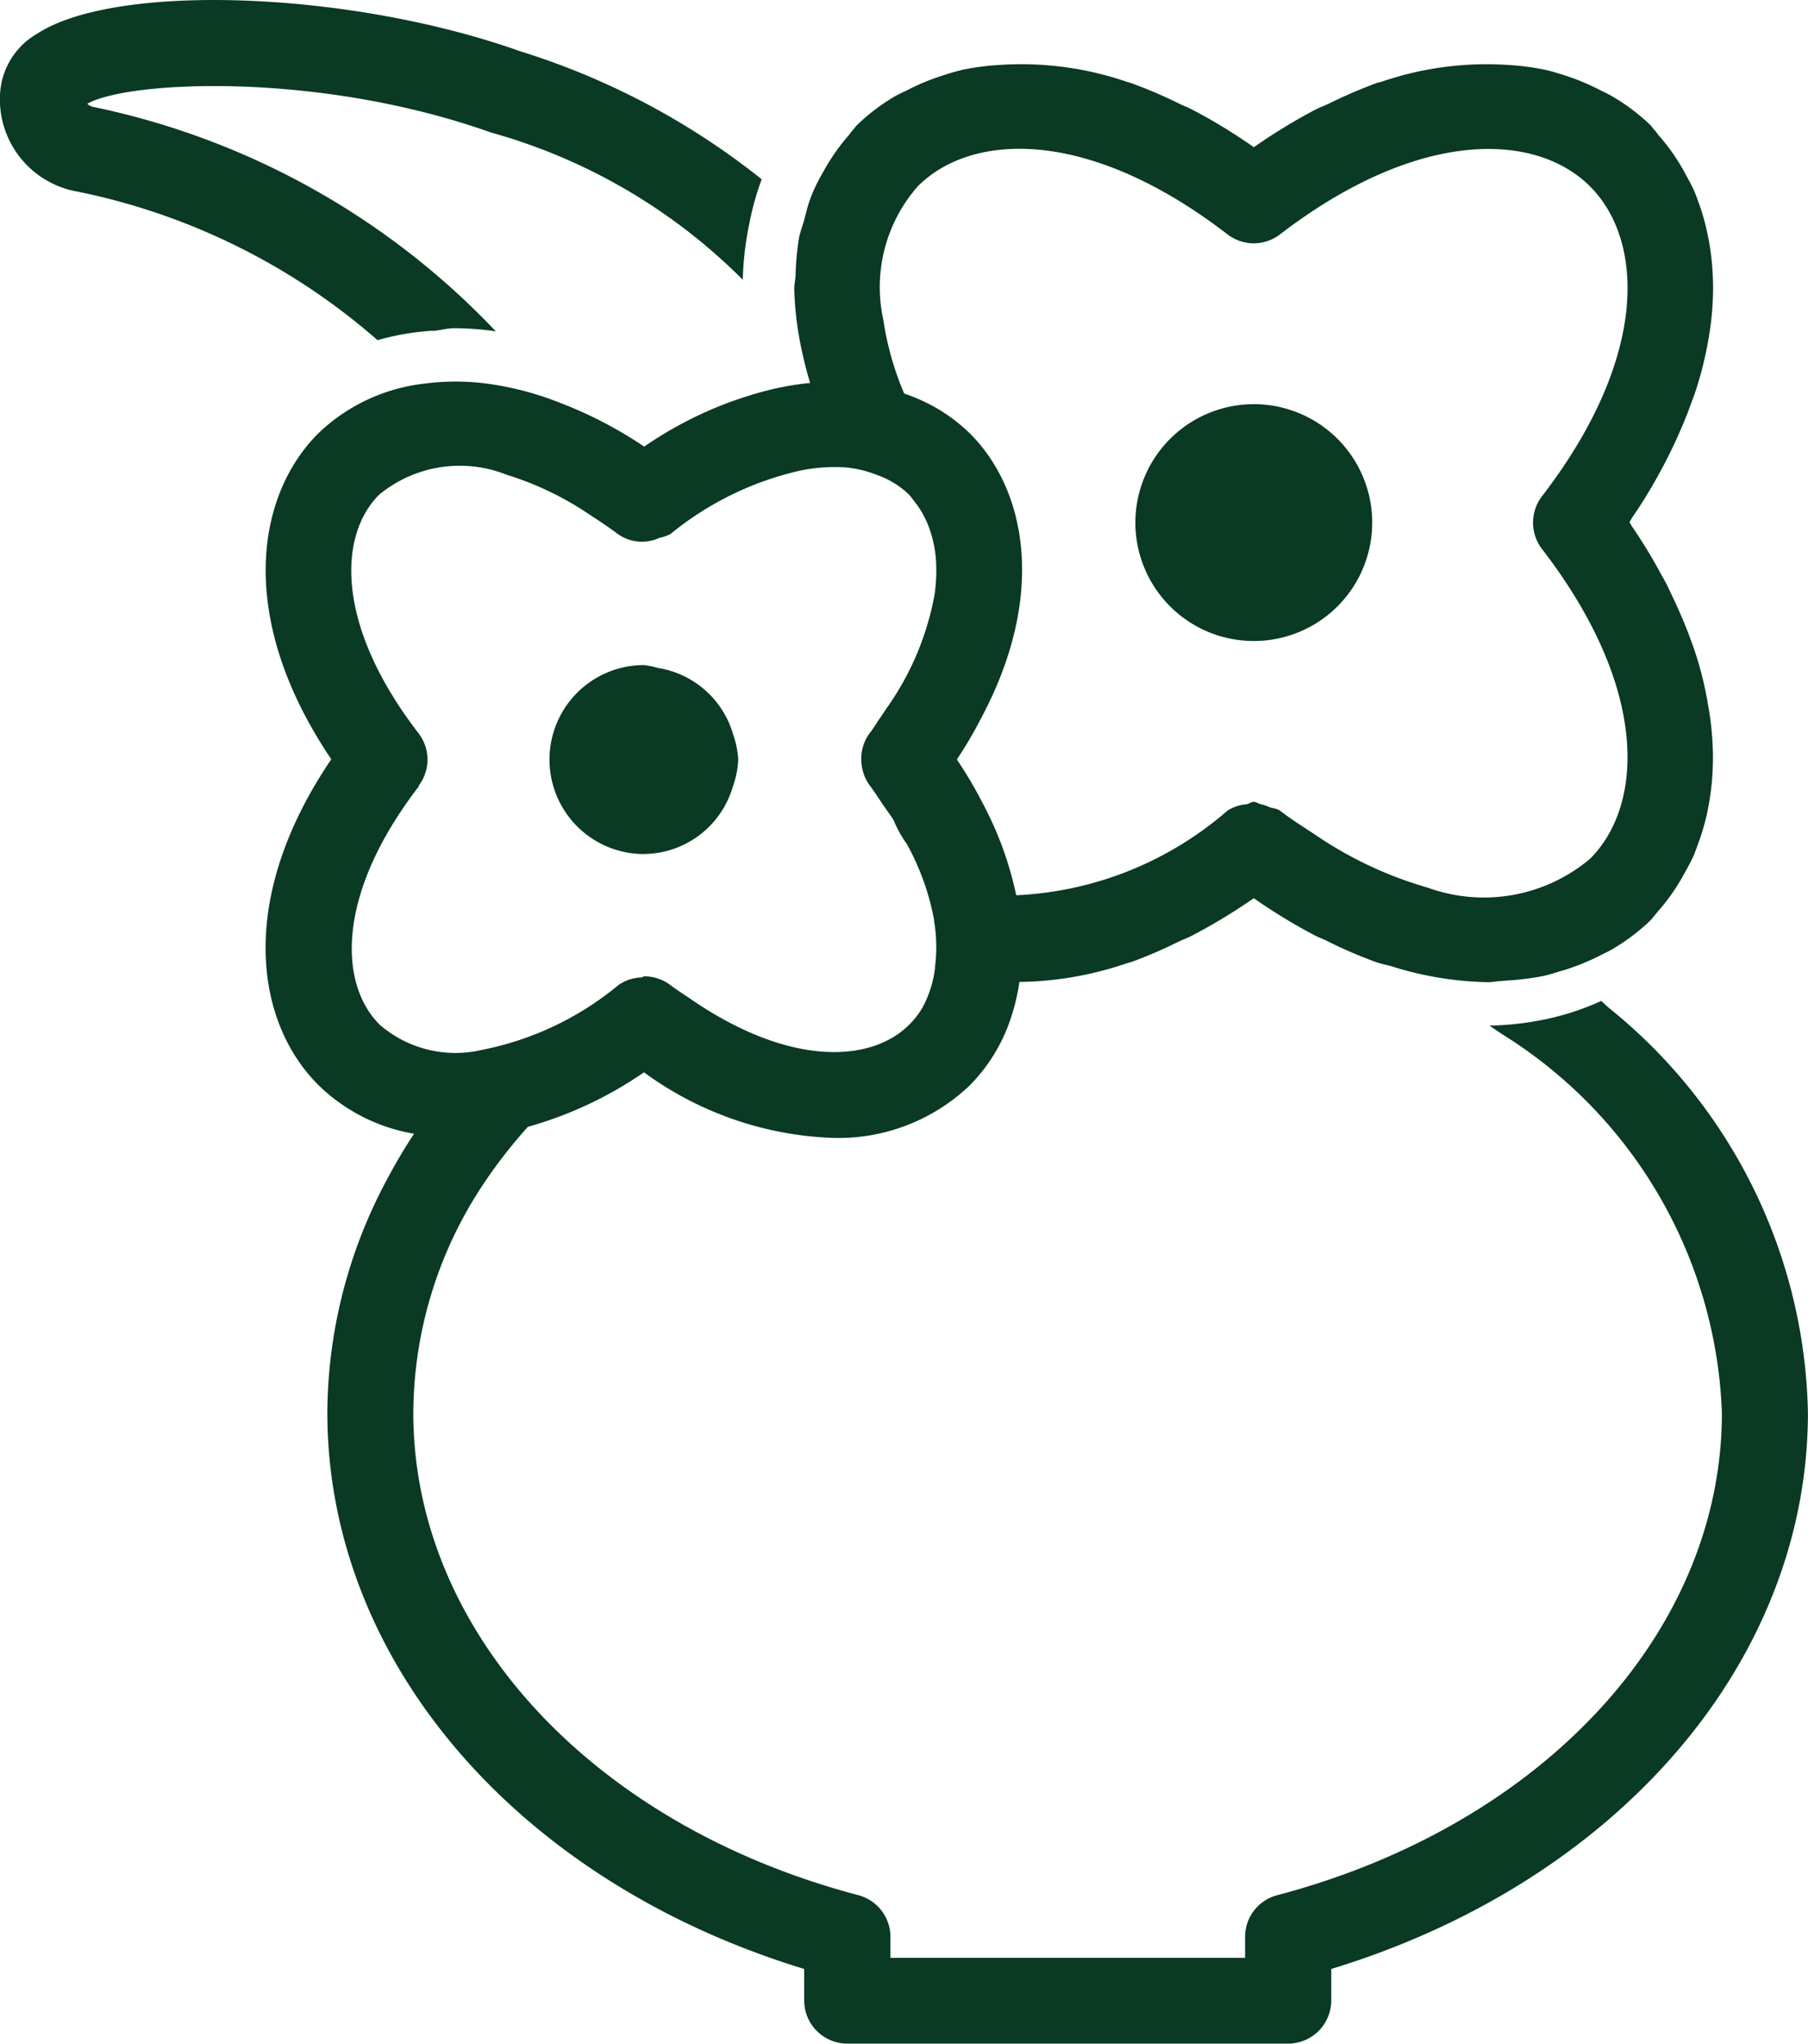
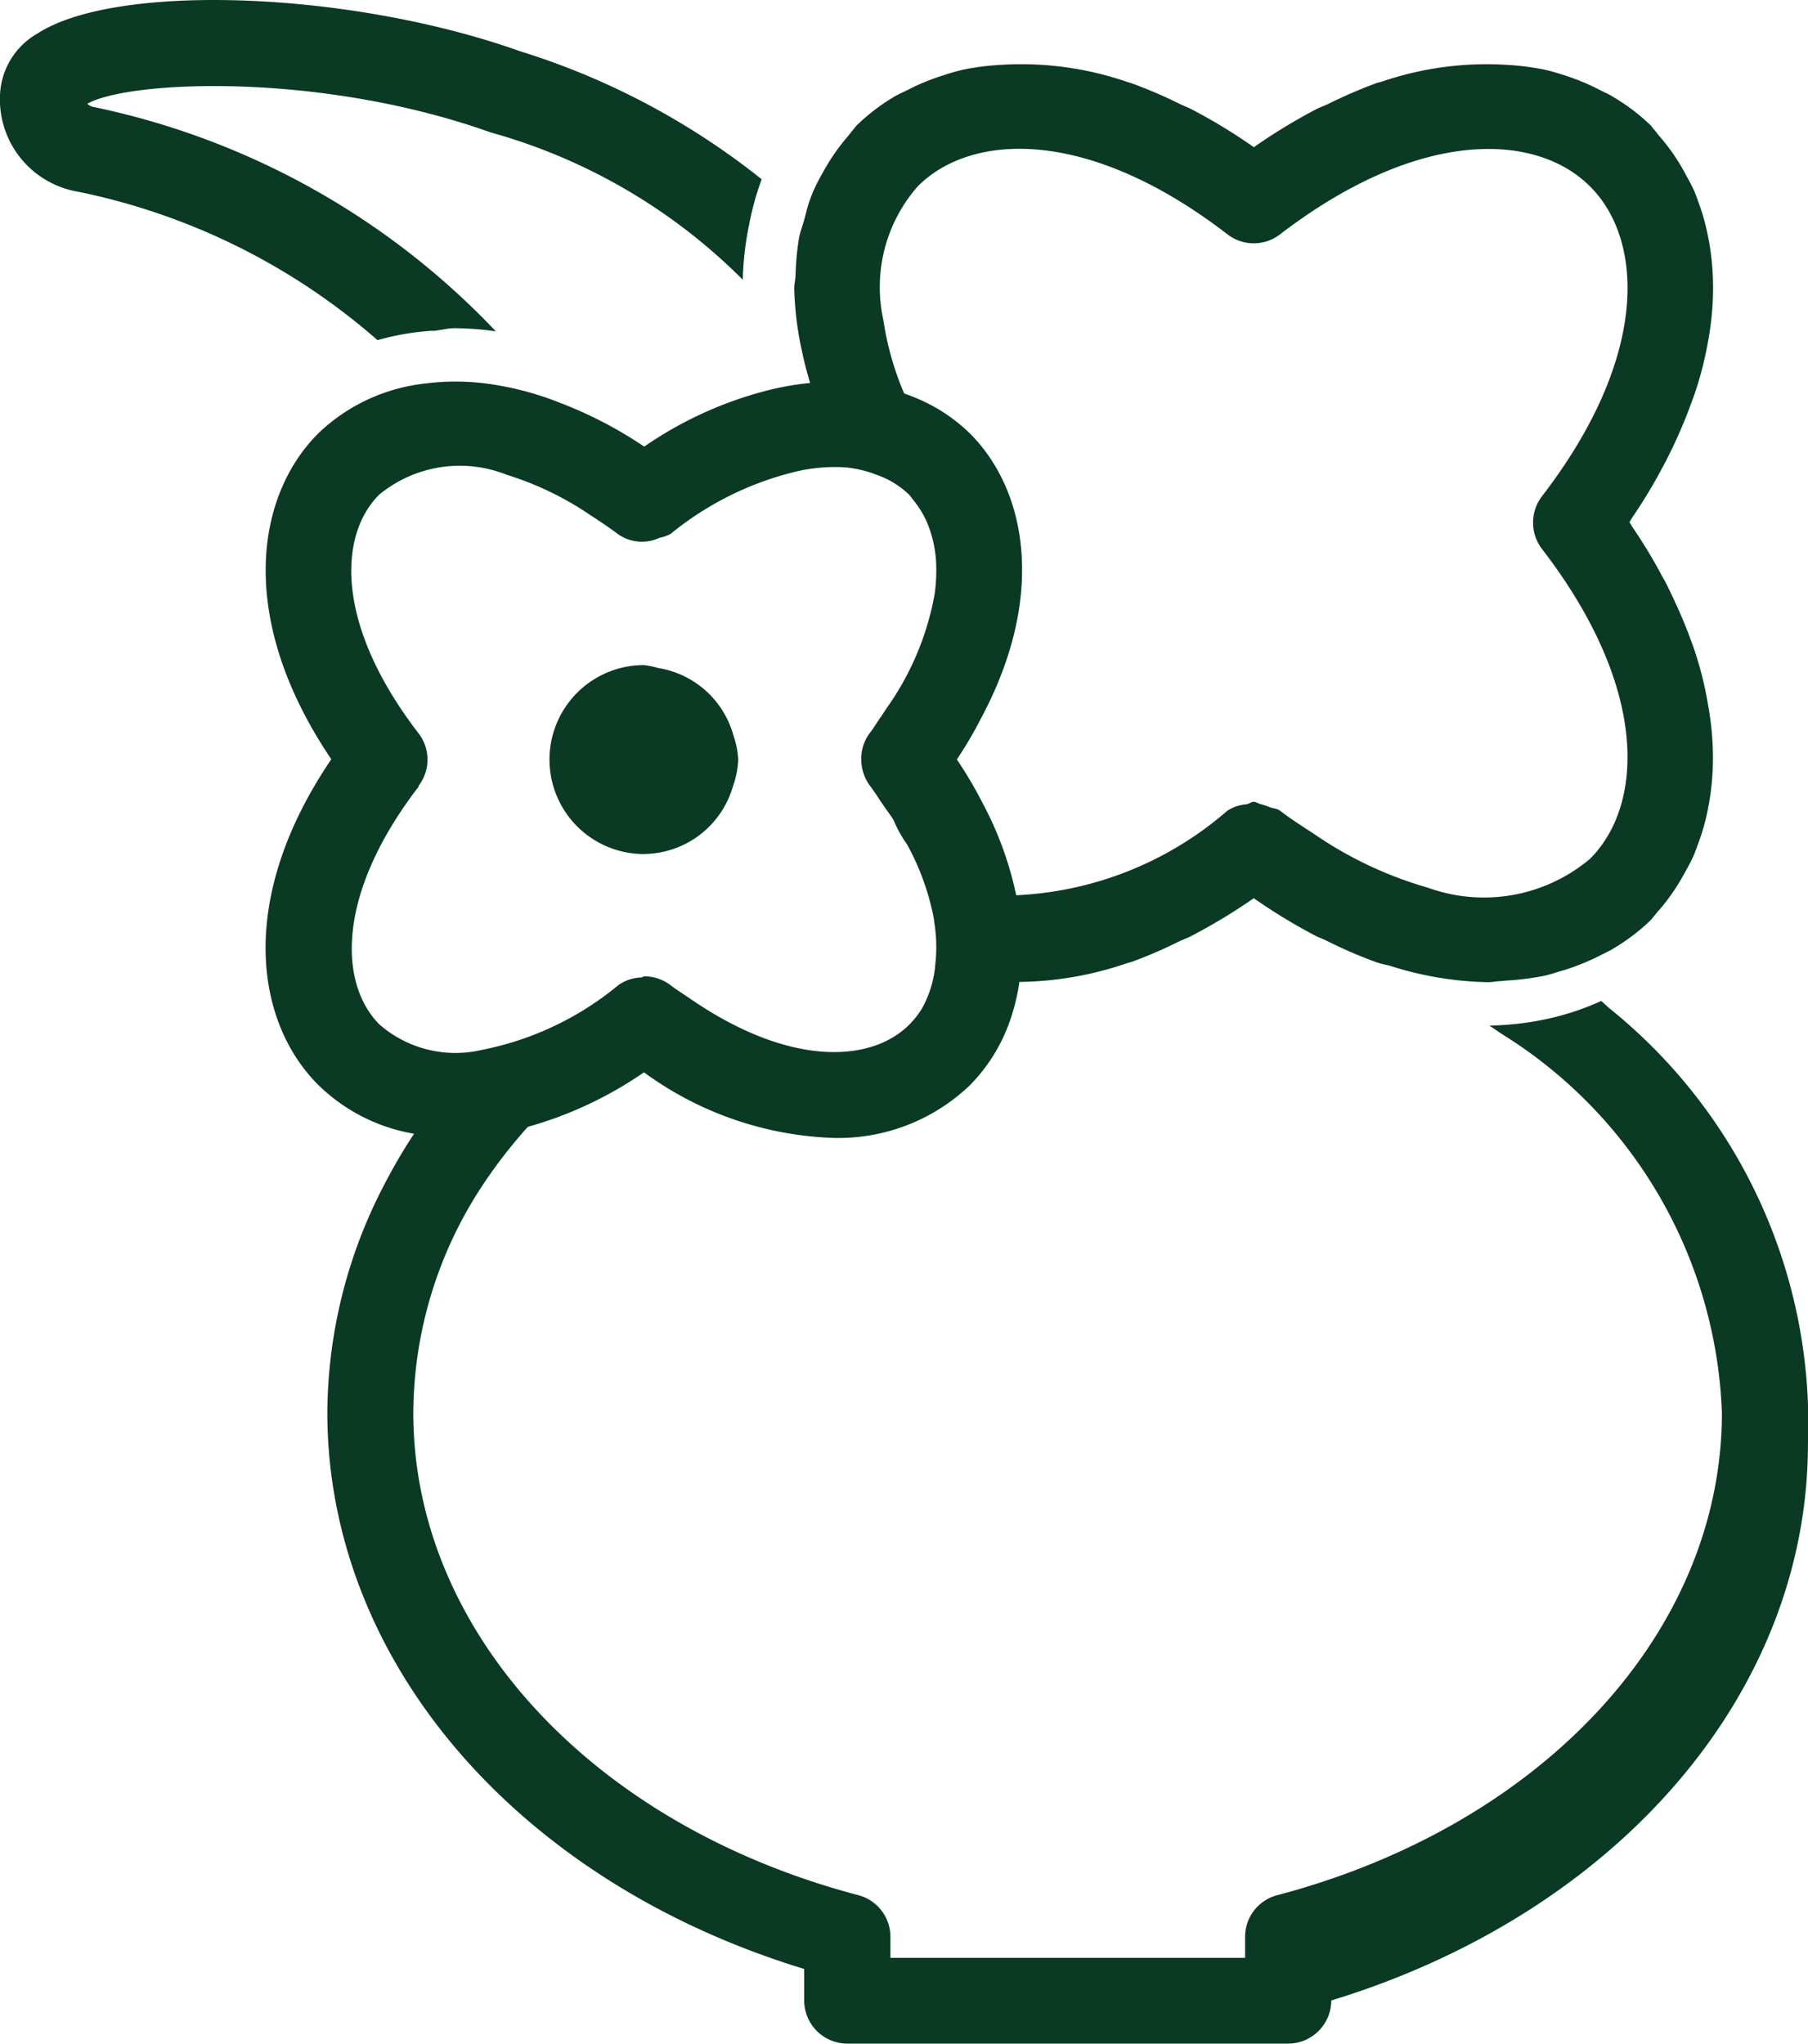
<svg xmlns="http://www.w3.org/2000/svg" id="グループ_8936" data-name="グループ 8936" width="28.705" height="32.451" viewBox="0 0 28.705 32.451">
  <path id="パス_1565" data-name="パス 1565" d="M32.965,5.254c.118-.009.228-.044.349-.044a4.762,4.762,0,0,1,.653.05A12.217,12.217,0,0,0,27.589,1.7a.207.207,0,0,1-.108-.052c.636-.367,3.677-.518,6.407.455a9.086,9.086,0,0,1,4,2.338,4.831,4.831,0,0,1,.1-.871,4.443,4.443,0,0,1,.2-.724A11.721,11.721,0,0,0,34.348.812C31.661-.144,27.938-.28,26.687.534a1.176,1.176,0,0,0-.588.915,1.486,1.486,0,0,0,1.228,1.593A10.369,10.369,0,0,1,32.089,5.4a4.1,4.1,0,0,1,.876-.15" transform="translate(-26.095 0)" fill="#0a3924" />
-   <path id="パス_1566" data-name="パス 1566" d="M50.2,15.654c-.041-.036-.08-.074-.123-.111a4.183,4.183,0,0,1-.762.263,4.68,4.68,0,0,1-1.013.128c.064.043.124.084.185.126a7.392,7.392,0,0,1,3.506,6.023c0,3.465-2.836,6.542-7.06,7.656a.682.682,0,0,0-.51.662v.332H38.792V30.4a.684.684,0,0,0-.512-.662c-4.225-1.114-7.063-4.193-7.063-7.656a6.6,6.6,0,0,1,1.061-3.554,7.938,7.938,0,0,1,.758-.987,6.161,6.161,0,0,0,1.843-.865,5.4,5.4,0,0,0,3,1.041,3.022,3.022,0,0,0,2.174-.835,2.745,2.745,0,0,0,.616-.967,3.255,3.255,0,0,0,.169-.665l0-.009a5.443,5.443,0,0,0,1.691-.291c.027-.011.053-.014.084-.024a7.11,7.11,0,0,0,.745-.32c.074-.036.144-.059.222-.1a9.23,9.23,0,0,0,.981-.594,8.942,8.942,0,0,0,.987.6c.058.029.112.047.167.074a7.263,7.263,0,0,0,.8.345c.017.006.03.008.049.014.056.018.109.026.169.043a5.384,5.384,0,0,0,1.549.257c.065,0,.124-.014.188-.017.038,0,.074-.008.111-.009a4.353,4.353,0,0,0,.58-.073c.1-.021.188-.053.282-.08l.053-.015a3.705,3.705,0,0,0,.568-.232c.065-.035.131-.062.193-.1a3.244,3.244,0,0,0,.609-.462c.018-.018.032-.044.05-.062.032-.033.055-.071.085-.1a3.23,3.23,0,0,0,.392-.569c.056-.1.117-.208.165-.322.015-.043.033-.085.047-.129a3.513,3.513,0,0,0,.169-.591c0-.021.009-.043.012-.064a4.242,4.242,0,0,0,.065-.741v-.014a4.677,4.677,0,0,0-.074-.8A5.642,5.642,0,0,0,51.566,10c-.032-.1-.073-.2-.108-.3-.073-.187-.153-.373-.243-.563-.053-.109-.1-.219-.167-.329a8.04,8.04,0,0,0-.484-.8.573.573,0,0,0-.039-.065.767.767,0,0,0,.039-.067,7.871,7.871,0,0,0,.484-.8c.062-.111.114-.22.167-.329.09-.188.17-.377.243-.563.035-.1.076-.2.108-.295a5.688,5.688,0,0,0,.213-.849,4.681,4.681,0,0,0,.074-.8V4.228a4.277,4.277,0,0,0-.065-.744l-.012-.059a3.479,3.479,0,0,0-.169-.6c-.014-.041-.03-.082-.046-.123-.049-.115-.112-.22-.169-.328A3.166,3.166,0,0,0,51,1.814c-.03-.035-.055-.074-.087-.108-.018-.018-.032-.043-.05-.062a3.173,3.173,0,0,0-.609-.46c-.062-.039-.129-.067-.194-.1A3.687,3.687,0,0,0,49.5.85c-.112-.035-.22-.07-.337-.094a4.139,4.139,0,0,0-.581-.073A5.141,5.141,0,0,0,46.6.947c-.03.011-.059.014-.088.024a7.8,7.8,0,0,0-.755.325c-.071.035-.138.056-.211.094a8.984,8.984,0,0,0-.984.6,8.769,8.769,0,0,0-.985-.6c-.061-.033-.12-.052-.181-.082a7.379,7.379,0,0,0-.786-.337c-.017-.006-.033-.009-.049-.014A5.167,5.167,0,0,0,40.538.683a4.124,4.124,0,0,0-.578.073,3.352,3.352,0,0,0-.332.094,3.505,3.505,0,0,0-.568.234c-.065.033-.134.061-.2.1a3.173,3.173,0,0,0-.606.462c-.018.018-.032.043-.05.062-.033.035-.058.076-.09.111a3.242,3.242,0,0,0-.386.557,3.133,3.133,0,0,0-.17.334c-.015.038-.03.077-.044.115-.038.1-.061.211-.091.319s-.062.184-.082.284l-.009.056a4.479,4.479,0,0,0-.046.524c0,.076-.021.146-.021.223v.009A5.186,5.186,0,0,0,37.4,5.283c.03.147.073.3.117.451l-.012,0a4.441,4.441,0,0,0-.67.118,6.1,6.1,0,0,0-1.952.891,6.58,6.58,0,0,0-1.321-.689,4.851,4.851,0,0,0-1.192-.313,3.762,3.762,0,0,0-.961,0,2.905,2.905,0,0,0-1.7.791c-1.007,1.005-1.29,2.962.206,5.174-1.5,2.21-1.213,4.167-.206,5.171a2.855,2.855,0,0,0,1.52.774,8.633,8.633,0,0,0-.449.762,7.889,7.889,0,0,0-.928,3.663c0,3.949,3.021,7.447,7.571,8.834v.5a.685.685,0,0,0,.683.685h7a.686.686,0,0,0,.685-.685v-.5c4.549-1.388,7.568-4.884,7.568-8.834A8.459,8.459,0,0,0,50.2,15.654M31.3,12.129a.684.684,0,0,0,0-.835c-1.327-1.723-1.271-3.144-.625-3.788A2.011,2.011,0,0,1,32.7,7.19a4.948,4.948,0,0,1,1.3.622c.153.1.307.2.465.319a.659.659,0,0,0,.662.059.639.639,0,0,0,.172-.059,4.991,4.991,0,0,1,2.028-1,2.687,2.687,0,0,1,.744-.059,1.8,1.8,0,0,1,.5.118,1.4,1.4,0,0,1,.515.314.989.989,0,0,1,.07.088,1.494,1.494,0,0,1,.244.422l0,0a1.9,1.9,0,0,1,.118.581,2.723,2.723,0,0,1-.024.489,4.5,4.5,0,0,1-.764,1.814l-.1.15c-.058.08-.1.159-.165.241a.676.676,0,0,0-.135.443.7.7,0,0,0,.135.392c.076.1.134.194.2.291s.124.172.176.255a1.968,1.968,0,0,0,.214.386,4,4,0,0,1,.43,1.2l0,.017A2.479,2.479,0,0,1,39.5,15l0,.015a1.744,1.744,0,0,1-.2.635,1.336,1.336,0,0,1-.21.27c-.606.606-1.907.676-3.495-.425-.1-.068-.191-.124-.291-.2a.688.688,0,0,0-.418-.143c-.017,0-.032.017-.049.018a.66.66,0,0,0-.367.124,4.863,4.863,0,0,1-2.16,1.025,1.838,1.838,0,0,1-1.628-.4c-.645-.644-.7-2.065.625-3.786M49.9,2.613c.852.85.944,2.7-.764,4.919a.688.688,0,0,0,0,.835c1.708,2.217,1.615,4.069.764,4.919a2.617,2.617,0,0,1-2.572.46,6.2,6.2,0,0,1-1.807-.852c-.179-.117-.357-.229-.542-.37-.05-.039-.114-.036-.172-.059a.793.793,0,0,0-.128-.044c-.041-.006-.076-.039-.118-.039s-.076.033-.117.039a.659.659,0,0,0-.3.1,5.491,5.491,0,0,1-3.355,1.344,5.487,5.487,0,0,0-.525-1.447,6.777,6.777,0,0,0-.4-.683l-.017-.026a6.567,6.567,0,0,0,.387-.659c1.034-1.936.724-3.612-.179-4.515a2.759,2.759,0,0,0-.478-.372A2.906,2.906,0,0,0,39.01,5.9a4.755,4.755,0,0,1-.331-1.171,2.424,2.424,0,0,1,.547-2.118c.847-.852,2.7-.946,4.917.762a.683.683,0,0,0,.835,0c2.217-1.7,4.069-1.614,4.92-.762" transform="translate(-24.655 0.347)" fill="#0a3924" />
-   <path id="パス_1567" data-name="パス 1567" d="M37.968,6.107a1.88,1.88,0,1,0,1.881-1.881,1.882,1.882,0,0,0-1.881,1.881" transform="translate(-19.942 2.19)" fill="#0a3924" />
+   <path id="パス_1566" data-name="パス 1566" d="M50.2,15.654c-.041-.036-.08-.074-.123-.111a4.183,4.183,0,0,1-.762.263,4.68,4.68,0,0,1-1.013.128c.064.043.124.084.185.126a7.392,7.392,0,0,1,3.506,6.023c0,3.465-2.836,6.542-7.06,7.656a.682.682,0,0,0-.51.662v.332H38.792V30.4a.684.684,0,0,0-.512-.662c-4.225-1.114-7.063-4.193-7.063-7.656a6.6,6.6,0,0,1,1.061-3.554,7.938,7.938,0,0,1,.758-.987,6.161,6.161,0,0,0,1.843-.865,5.4,5.4,0,0,0,3,1.041,3.022,3.022,0,0,0,2.174-.835,2.745,2.745,0,0,0,.616-.967,3.255,3.255,0,0,0,.169-.665l0-.009a5.443,5.443,0,0,0,1.691-.291c.027-.011.053-.014.084-.024a7.11,7.11,0,0,0,.745-.32c.074-.036.144-.059.222-.1a9.23,9.23,0,0,0,.981-.594,8.942,8.942,0,0,0,.987.6c.058.029.112.047.167.074a7.263,7.263,0,0,0,.8.345c.017.006.03.008.049.014.056.018.109.026.169.043a5.384,5.384,0,0,0,1.549.257c.065,0,.124-.014.188-.017.038,0,.074-.008.111-.009a4.353,4.353,0,0,0,.58-.073c.1-.021.188-.053.282-.08l.053-.015a3.705,3.705,0,0,0,.568-.232c.065-.035.131-.062.193-.1a3.244,3.244,0,0,0,.609-.462c.018-.018.032-.044.05-.062.032-.033.055-.071.085-.1a3.23,3.23,0,0,0,.392-.569c.056-.1.117-.208.165-.322.015-.043.033-.085.047-.129a3.513,3.513,0,0,0,.169-.591c0-.021.009-.043.012-.064a4.242,4.242,0,0,0,.065-.741v-.014a4.677,4.677,0,0,0-.074-.8A5.642,5.642,0,0,0,51.566,10c-.032-.1-.073-.2-.108-.3-.073-.187-.153-.373-.243-.563-.053-.109-.1-.219-.167-.329a8.04,8.04,0,0,0-.484-.8.573.573,0,0,0-.039-.065.767.767,0,0,0,.039-.067,7.871,7.871,0,0,0,.484-.8c.062-.111.114-.22.167-.329.09-.188.17-.377.243-.563.035-.1.076-.2.108-.295a5.688,5.688,0,0,0,.213-.849,4.681,4.681,0,0,0,.074-.8V4.228a4.277,4.277,0,0,0-.065-.744l-.012-.059a3.479,3.479,0,0,0-.169-.6c-.014-.041-.03-.082-.046-.123-.049-.115-.112-.22-.169-.328A3.166,3.166,0,0,0,51,1.814c-.03-.035-.055-.074-.087-.108-.018-.018-.032-.043-.05-.062a3.173,3.173,0,0,0-.609-.46c-.062-.039-.129-.067-.194-.1A3.687,3.687,0,0,0,49.5.85c-.112-.035-.22-.07-.337-.094a4.139,4.139,0,0,0-.581-.073A5.141,5.141,0,0,0,46.6.947c-.03.011-.059.014-.088.024a7.8,7.8,0,0,0-.755.325c-.071.035-.138.056-.211.094a8.984,8.984,0,0,0-.984.6,8.769,8.769,0,0,0-.985-.6c-.061-.033-.12-.052-.181-.082a7.379,7.379,0,0,0-.786-.337c-.017-.006-.033-.009-.049-.014A5.167,5.167,0,0,0,40.538.683a4.124,4.124,0,0,0-.578.073,3.352,3.352,0,0,0-.332.094,3.505,3.505,0,0,0-.568.234c-.065.033-.134.061-.2.1a3.173,3.173,0,0,0-.606.462c-.018.018-.032.043-.05.062-.033.035-.058.076-.09.111a3.242,3.242,0,0,0-.386.557,3.133,3.133,0,0,0-.17.334c-.015.038-.03.077-.044.115-.038.1-.061.211-.091.319s-.062.184-.082.284l-.009.056a4.479,4.479,0,0,0-.046.524c0,.076-.021.146-.021.223v.009A5.186,5.186,0,0,0,37.4,5.283c.03.147.073.3.117.451l-.012,0a4.441,4.441,0,0,0-.67.118,6.1,6.1,0,0,0-1.952.891,6.58,6.58,0,0,0-1.321-.689,4.851,4.851,0,0,0-1.192-.313,3.762,3.762,0,0,0-.961,0,2.905,2.905,0,0,0-1.7.791c-1.007,1.005-1.29,2.962.206,5.174-1.5,2.21-1.213,4.167-.206,5.171a2.855,2.855,0,0,0,1.52.774,8.633,8.633,0,0,0-.449.762,7.889,7.889,0,0,0-.928,3.663c0,3.949,3.021,7.447,7.571,8.834v.5a.685.685,0,0,0,.683.685h7a.686.686,0,0,0,.685-.685c4.549-1.388,7.568-4.884,7.568-8.834A8.459,8.459,0,0,0,50.2,15.654M31.3,12.129a.684.684,0,0,0,0-.835c-1.327-1.723-1.271-3.144-.625-3.788A2.011,2.011,0,0,1,32.7,7.19a4.948,4.948,0,0,1,1.3.622c.153.1.307.2.465.319a.659.659,0,0,0,.662.059.639.639,0,0,0,.172-.059,4.991,4.991,0,0,1,2.028-1,2.687,2.687,0,0,1,.744-.059,1.8,1.8,0,0,1,.5.118,1.4,1.4,0,0,1,.515.314.989.989,0,0,1,.07.088,1.494,1.494,0,0,1,.244.422l0,0a1.9,1.9,0,0,1,.118.581,2.723,2.723,0,0,1-.024.489,4.5,4.5,0,0,1-.764,1.814l-.1.15c-.058.08-.1.159-.165.241a.676.676,0,0,0-.135.443.7.7,0,0,0,.135.392c.076.1.134.194.2.291s.124.172.176.255a1.968,1.968,0,0,0,.214.386,4,4,0,0,1,.43,1.2l0,.017A2.479,2.479,0,0,1,39.5,15l0,.015a1.744,1.744,0,0,1-.2.635,1.336,1.336,0,0,1-.21.27c-.606.606-1.907.676-3.495-.425-.1-.068-.191-.124-.291-.2a.688.688,0,0,0-.418-.143c-.017,0-.032.017-.049.018a.66.66,0,0,0-.367.124,4.863,4.863,0,0,1-2.16,1.025,1.838,1.838,0,0,1-1.628-.4c-.645-.644-.7-2.065.625-3.786M49.9,2.613c.852.85.944,2.7-.764,4.919a.688.688,0,0,0,0,.835c1.708,2.217,1.615,4.069.764,4.919a2.617,2.617,0,0,1-2.572.46,6.2,6.2,0,0,1-1.807-.852c-.179-.117-.357-.229-.542-.37-.05-.039-.114-.036-.172-.059a.793.793,0,0,0-.128-.044c-.041-.006-.076-.039-.118-.039s-.076.033-.117.039a.659.659,0,0,0-.3.1,5.491,5.491,0,0,1-3.355,1.344,5.487,5.487,0,0,0-.525-1.447,6.777,6.777,0,0,0-.4-.683l-.017-.026a6.567,6.567,0,0,0,.387-.659c1.034-1.936.724-3.612-.179-4.515a2.759,2.759,0,0,0-.478-.372A2.906,2.906,0,0,0,39.01,5.9a4.755,4.755,0,0,1-.331-1.171,2.424,2.424,0,0,1,.547-2.118c.847-.852,2.7-.946,4.917.762a.683.683,0,0,0,.835,0c2.217-1.7,4.069-1.614,4.92-.762" transform="translate(-24.655 0.347)" fill="#0a3924" />
  <path id="パス_1568" data-name="パス 1568" d="M33.34,9.953a1.482,1.482,0,0,0,1.41-1.063,1.483,1.483,0,0,0,.088-.436,1.46,1.46,0,0,0-.079-.392A1.484,1.484,0,0,0,33.564,7a1.385,1.385,0,0,0-.223-.046,1.5,1.5,0,0,0,0,3" transform="translate(-23.117 3.604)" fill="#0a3924" />
</svg>